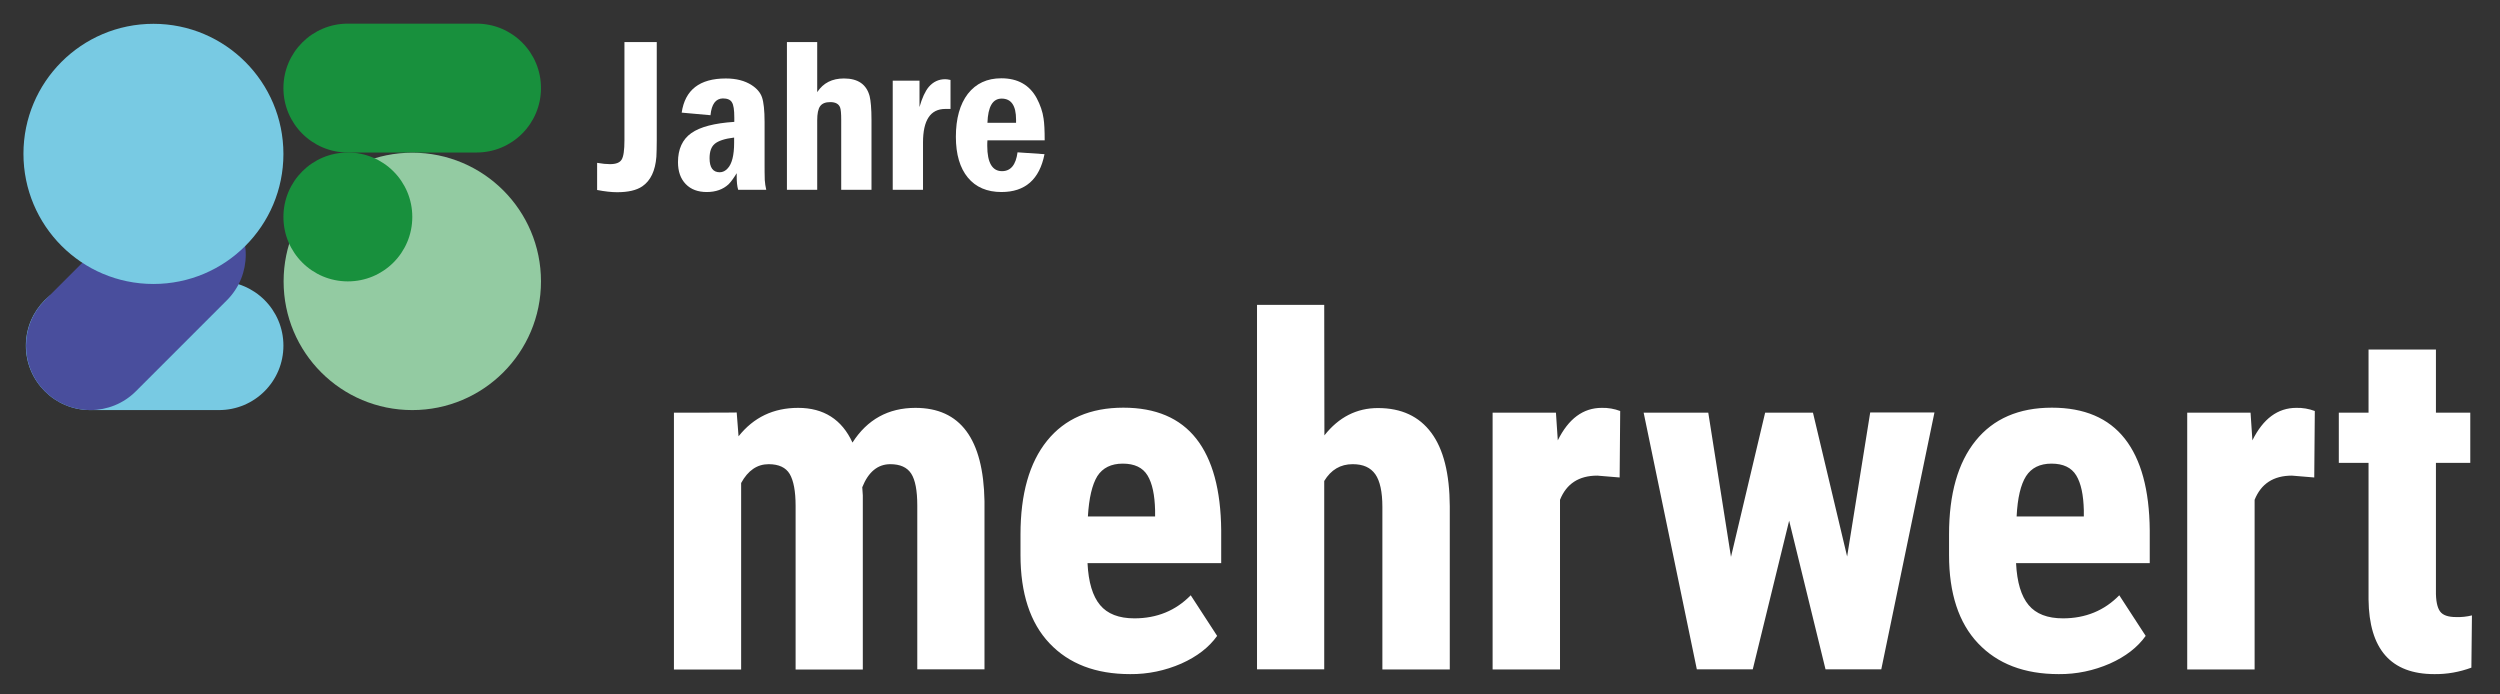
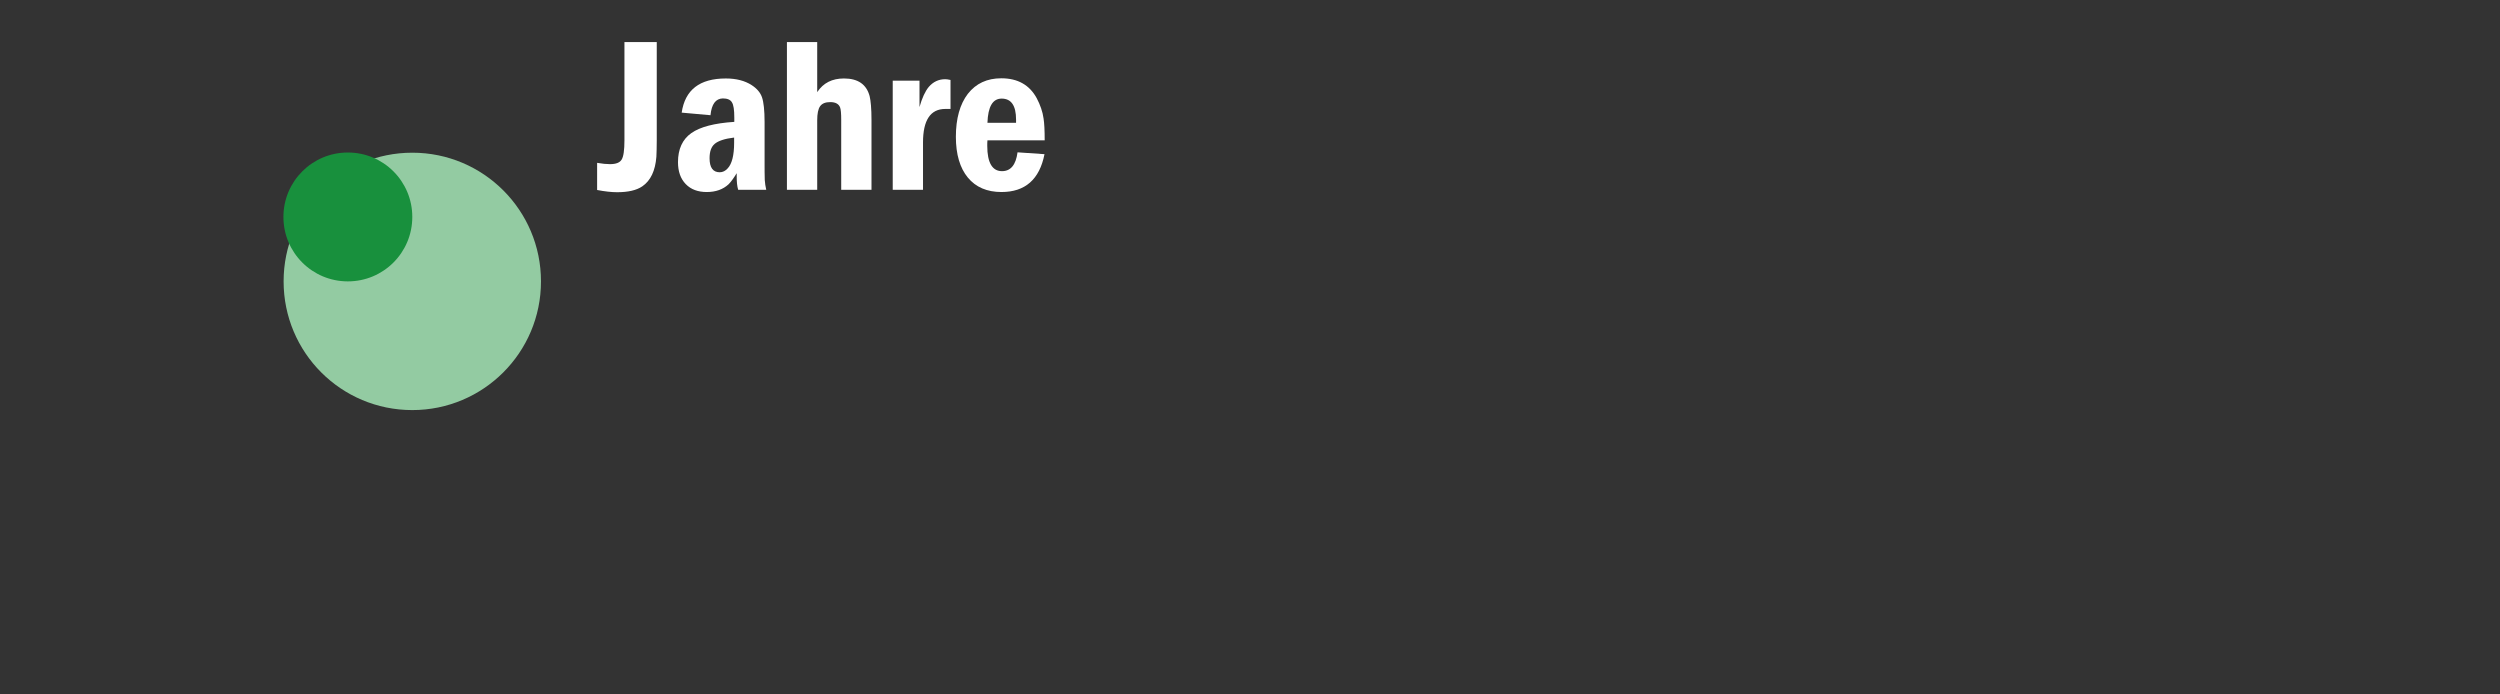
<svg xmlns="http://www.w3.org/2000/svg" version="1.1" id="Ebene_1" x="0px" y="0px" viewBox="0 0 1354 376" style="enable-background:new 0 0 1354 376;" xml:space="preserve">
  <rect x="0" y="0" width="1354" height="376" fill="#333333" stroke="none" />
  <style type="text/css">
	.st0-mw{fill:#FFFFFF;}
	.st1-mw{fill:#78CAE3;}
	.st2-mw{fill:#494E9D;}
	.st3-mw{fill:#18903D;}
	.st4-mw{fill:#93CBA2;}
</style>
-   <path class="st0-mw" d="M365,223.5v139.1h36.4v-101c3.7-6.8,8.7-10.2,14.9-10.2c5.5,0,9.3,1.8,11.4,5.3c2.1,3.6,3.2,9.3,3.2,17.3v88.6  h36.4v-94.3l-0.3-4.4c3.3-8.3,8.4-12.5,15.2-12.5c5.3,0,9.1,1.7,11.3,5.1c2.2,3.4,3.3,9.2,3.3,17.2v88.8h36.4v-91.1  c-0.6-33.7-13.1-50.5-37.4-50.5c-14.7,0-26.1,6.3-34.1,18.8c-5.7-12.5-15.6-18.8-29.4-18.8c-13.4,0-24.1,5.1-32.3,15.4l-1-12.9  C399.1,223.5,365,223.5,365,223.5z M639.8,359.4c8.5-3.8,15-8.8,19.4-15l-14.3-22c-8.1,8.3-18.3,12.5-30.5,12.5  c-8.4,0-14.6-2.4-18.6-7.2c-4-4.8-6.3-12.3-6.8-22.7h72.4v-17.8c-0.2-21.9-4.7-38.4-13.5-49.6c-8.8-11.2-22-16.8-39.5-16.8  c-17.9,0-31.7,6-41.3,17.9c-9.6,11.9-14.4,28.8-14.4,50.8v11.1c0,20.7,5.2,36.7,15.7,47.8c10.5,11.1,25,16.7,43.7,16.7  C621.7,365.2,631.1,363.2,639.8,359.4L639.8,359.4z M594.3,257.9c2.9-4.5,7.5-6.8,13.8-6.8c6.3,0,10.8,2.1,13.4,6.4  c2.6,4.3,3.9,10.6,4.1,18.9v3.3h-36.4C589.8,269.7,591.5,262.5,594.3,257.9z M717.2,165.1h-36.4v197.4h36.4V260.5  c3.7-6.1,8.8-9.1,15.4-9.1c5.7,0,9.7,1.8,12.3,5.5c2.5,3.6,3.8,9.5,3.8,17.7v88h36.5v-88.4c-0.1-17.7-3.4-30.9-10-39.8  c-6.6-8.9-16.2-13.4-28.9-13.4c-11.5,0-21.2,4.9-29,14.8L717.2,165.1L717.2,165.1z M877.5,222.6c-3.2-1.2-6.6-1.8-10-1.7  c-10.1,0-18,5.9-23.8,17.6l-1-15h-34.3v139.1h36.5v-91.9c3.5-8.7,10.2-13.1,20.2-13.1l12.1,1L877.5,222.6  C877.5,222.6,877.5,222.6,877.5,222.6z M981.9,223.5H956l-18.5,78.1l-12.3-78.1h-35L919,362.5h30.3l19.7-80.5l19.7,80.5h30.2  l28.8-139.1h-34.8l-12.5,78L981.9,223.5C981.9,223.5,981.9,223.5,981.9,223.5z M1142.7,359.4c8.5-3.8,15-8.8,19.4-15l-14.3-22  c-8.1,8.3-18.3,12.5-30.5,12.5c-8.4,0-14.6-2.4-18.6-7.2c-4-4.8-6.3-12.3-6.8-22.7h72.4v-17.8c-0.2-21.9-4.7-38.4-13.5-49.6  c-8.8-11.2-22-16.8-39.5-16.8c-17.9,0-31.7,6-41.3,17.9c-9.6,11.9-14.4,28.8-14.4,50.8v11.1c0,20.7,5.2,36.7,15.7,47.8  c10.5,11.1,25,16.7,43.7,16.7C1124.6,365.2,1134,363.2,1142.7,359.4z M1097.3,257.9c2.9-4.5,7.5-6.8,13.8-6.8  c6.3,0,10.8,2.1,13.4,6.4c2.6,4.3,3.9,10.6,4.1,18.9v3.3h-36.4C1092.7,269.7,1094.4,262.5,1097.3,257.9L1097.3,257.9z M1253.7,222.6  c-3.2-1.2-6.6-1.8-10-1.7c-10.1,0-18,5.9-23.8,17.6l-1-15h-34.3v139.1h36.5v-91.9c3.5-8.7,10.2-13.1,20.2-13.1l12.1,1L1253.7,222.6  L1253.7,222.6z M1282.8,189.3v34.2h-16.1v27.2h16.1v74c0.3,26.9,12.1,40.4,35.6,40.4c6.8,0.1,13.6-1.1,20.1-3.5l0.3-28.3  c-2.8,0.7-5.7,1-8.6,0.9c-4.3,0-7.2-1-8.7-3.1c-1.5-2.1-2.3-5.8-2.2-11.3v-69.1h18.6v-27.2h-18.6v-34.2  C1319.2,189.3,1282.8,189.3,1282.8,189.3z" />
  <g>
    <path class="st0-mw" d="M338.2,22.8h17.5V76c0,3.7-0.1,6.6-0.2,8.9c-0.6,7.6-3.1,12.9-7.6,16c-3.2,2.2-7.8,3.2-13.7,3.2   c-3,0-6.6-0.4-10.8-1.2V88.2c2.8,0.5,5.1,0.7,7,0.7c3.2,0,5.3-0.8,6.3-2.5c1-1.6,1.5-5.1,1.5-10.5V22.8z" />
    <path class="st0-mw" d="M384.8,62.4L369.2,61c1.8-12.3,9.7-18.5,23.9-18.5c5.6,0,10.3,1.2,14,3.6c2.8,1.8,4.7,4,5.6,6.6   c0.9,2.6,1.4,7.1,1.4,13.4v23.5c0,2.2,0,4.8,0.1,7.9c0.1,1.8,0.4,3.5,0.8,5.3h-15.2c-0.6-2-0.8-4.4-0.8-7.2v-1.8   c-1.7,2.8-3.2,4.8-4.4,6c-3,2.8-7,4.2-11.8,4.2c-4.8,0-8.6-1.4-11.4-4.3c-2.8-2.9-4.2-6.8-4.2-11.9c0-7,2.4-12.3,7.2-15.7   c4.8-3.4,12.6-5.4,23.3-6.1v-2.3c0-4.2-0.4-6.9-1.3-8.3c-0.8-1.4-2.5-2.1-4.9-2.1C387.6,53.4,385.4,56.4,384.8,62.4z M397.6,74.5   c-5.1,0.6-8.6,1.8-10.5,3.4c-1.9,1.6-2.8,4.2-2.8,7.8c0,5,1.8,7.6,5.5,7.6c1.6,0,3.1-0.7,4.4-2.2c2.2-2.4,3.4-7,3.4-13.7V74.5z" />
    <path class="st0-mw" d="M426.2,22.8h16.4v27.1c3.3-5,8.1-7.4,14.5-7.4c7.6,0,12.2,3.2,13.9,9.6c0.6,2.5,1,6.8,1,12.8v37.9h-16.4V64.9   c0-3.4-0.2-5.7-0.6-6.7c-0.7-1.9-2.5-2.9-5.3-2.9c-2.6,0-4.4,0.7-5.5,2.2c-1.1,1.5-1.6,4.1-1.6,7.7v37.6h-16.4V22.8z" />
    <path class="st0-mw" d="M483.4,43.7H498V58c1.4-5,3.1-8.6,5-10.9c2.4-2.8,5.4-4.2,8.9-4.2c0.6,0,1.6,0.1,2.9,0.4V59   c-1.9,0-2.8,0-2.8,0c-8.1,0-12.1,6.1-12.1,18.2v25.6h-16.4V43.7z" />
    <path class="st0-mw" d="M565.8,76h-31c-0.1,0.9-0.1,1.9-0.1,3c0,9.1,2.7,13.7,8,13.7c4.7,0,7.5-3.4,8.4-10.2l14.6,1   C563,97.2,555.2,104,542.4,104c-7.8,0-13.9-2.6-18.2-7.8c-4.3-5.2-6.5-12.6-6.5-22.1c0-9.9,2.2-17.7,6.5-23.3   c4.4-5.6,10.4-8.4,18.1-8.4c8.9,0,15.3,3.6,19.2,10.8c1.9,3.6,3.2,7.3,3.7,11C565.6,66.7,565.8,70.6,565.8,76z M550.3,66.5v-1.7   c0-7.6-2.6-11.4-7.8-11.4c-4.9,0-7.4,4.4-7.7,13.1H550.3z" />
  </g>
  <g>
-     <path class="st1-mw" d="M153.5,187.2c0-19.3-15.6-34.9-34.9-34.9H48.9C29.6,152.4,14,168,14,187.2s15.6,34.9,34.9,34.9h69.7   C137.9,222.1,153.5,206.5,153.5,187.2" />
-     <path class="st2-mw" d="M122.9,113.3c-13.6-13.6-35.7-13.6-49.3,0l-49.3,49.3c-13.6,13.6-13.6,35.7,0,49.3c13.6,13.6,35.7,13.6,49.3,0   l49.3-49.3C136.5,149,136.5,126.9,122.9,113.3" />
-     <path class="st1-mw" d="M83.1,153.8c38.9,0,70.4-31.5,70.4-70.4S122,12.9,83.1,12.9c-38.9,0-70.4,31.5-70.4,70.4   S44.2,153.8,83.1,153.8" />
-     <path class="st3-mw" d="M293,47.7c0-19.3-15.6-34.9-34.9-34.9h-69.7c-19.3,0-34.9,15.6-34.9,34.9s15.6,34.9,34.9,34.9h69.7   C277.4,82.6,293,67,293,47.7" />
    <path class="st4-mw" d="M223.3,222.1c38.5,0,69.7-31.2,69.7-69.7s-31.2-69.7-69.7-69.7s-69.7,31.2-69.7,69.7S184.7,222.1,223.3,222.1" />
    <path class="st3-mw" d="M188.4,152.4c19.3,0,34.9-15.6,34.9-34.9s-15.6-34.9-34.9-34.9c-19.3,0-34.9,15.6-34.9,34.9   S169.1,152.4,188.4,152.4" />
  </g>
</svg>